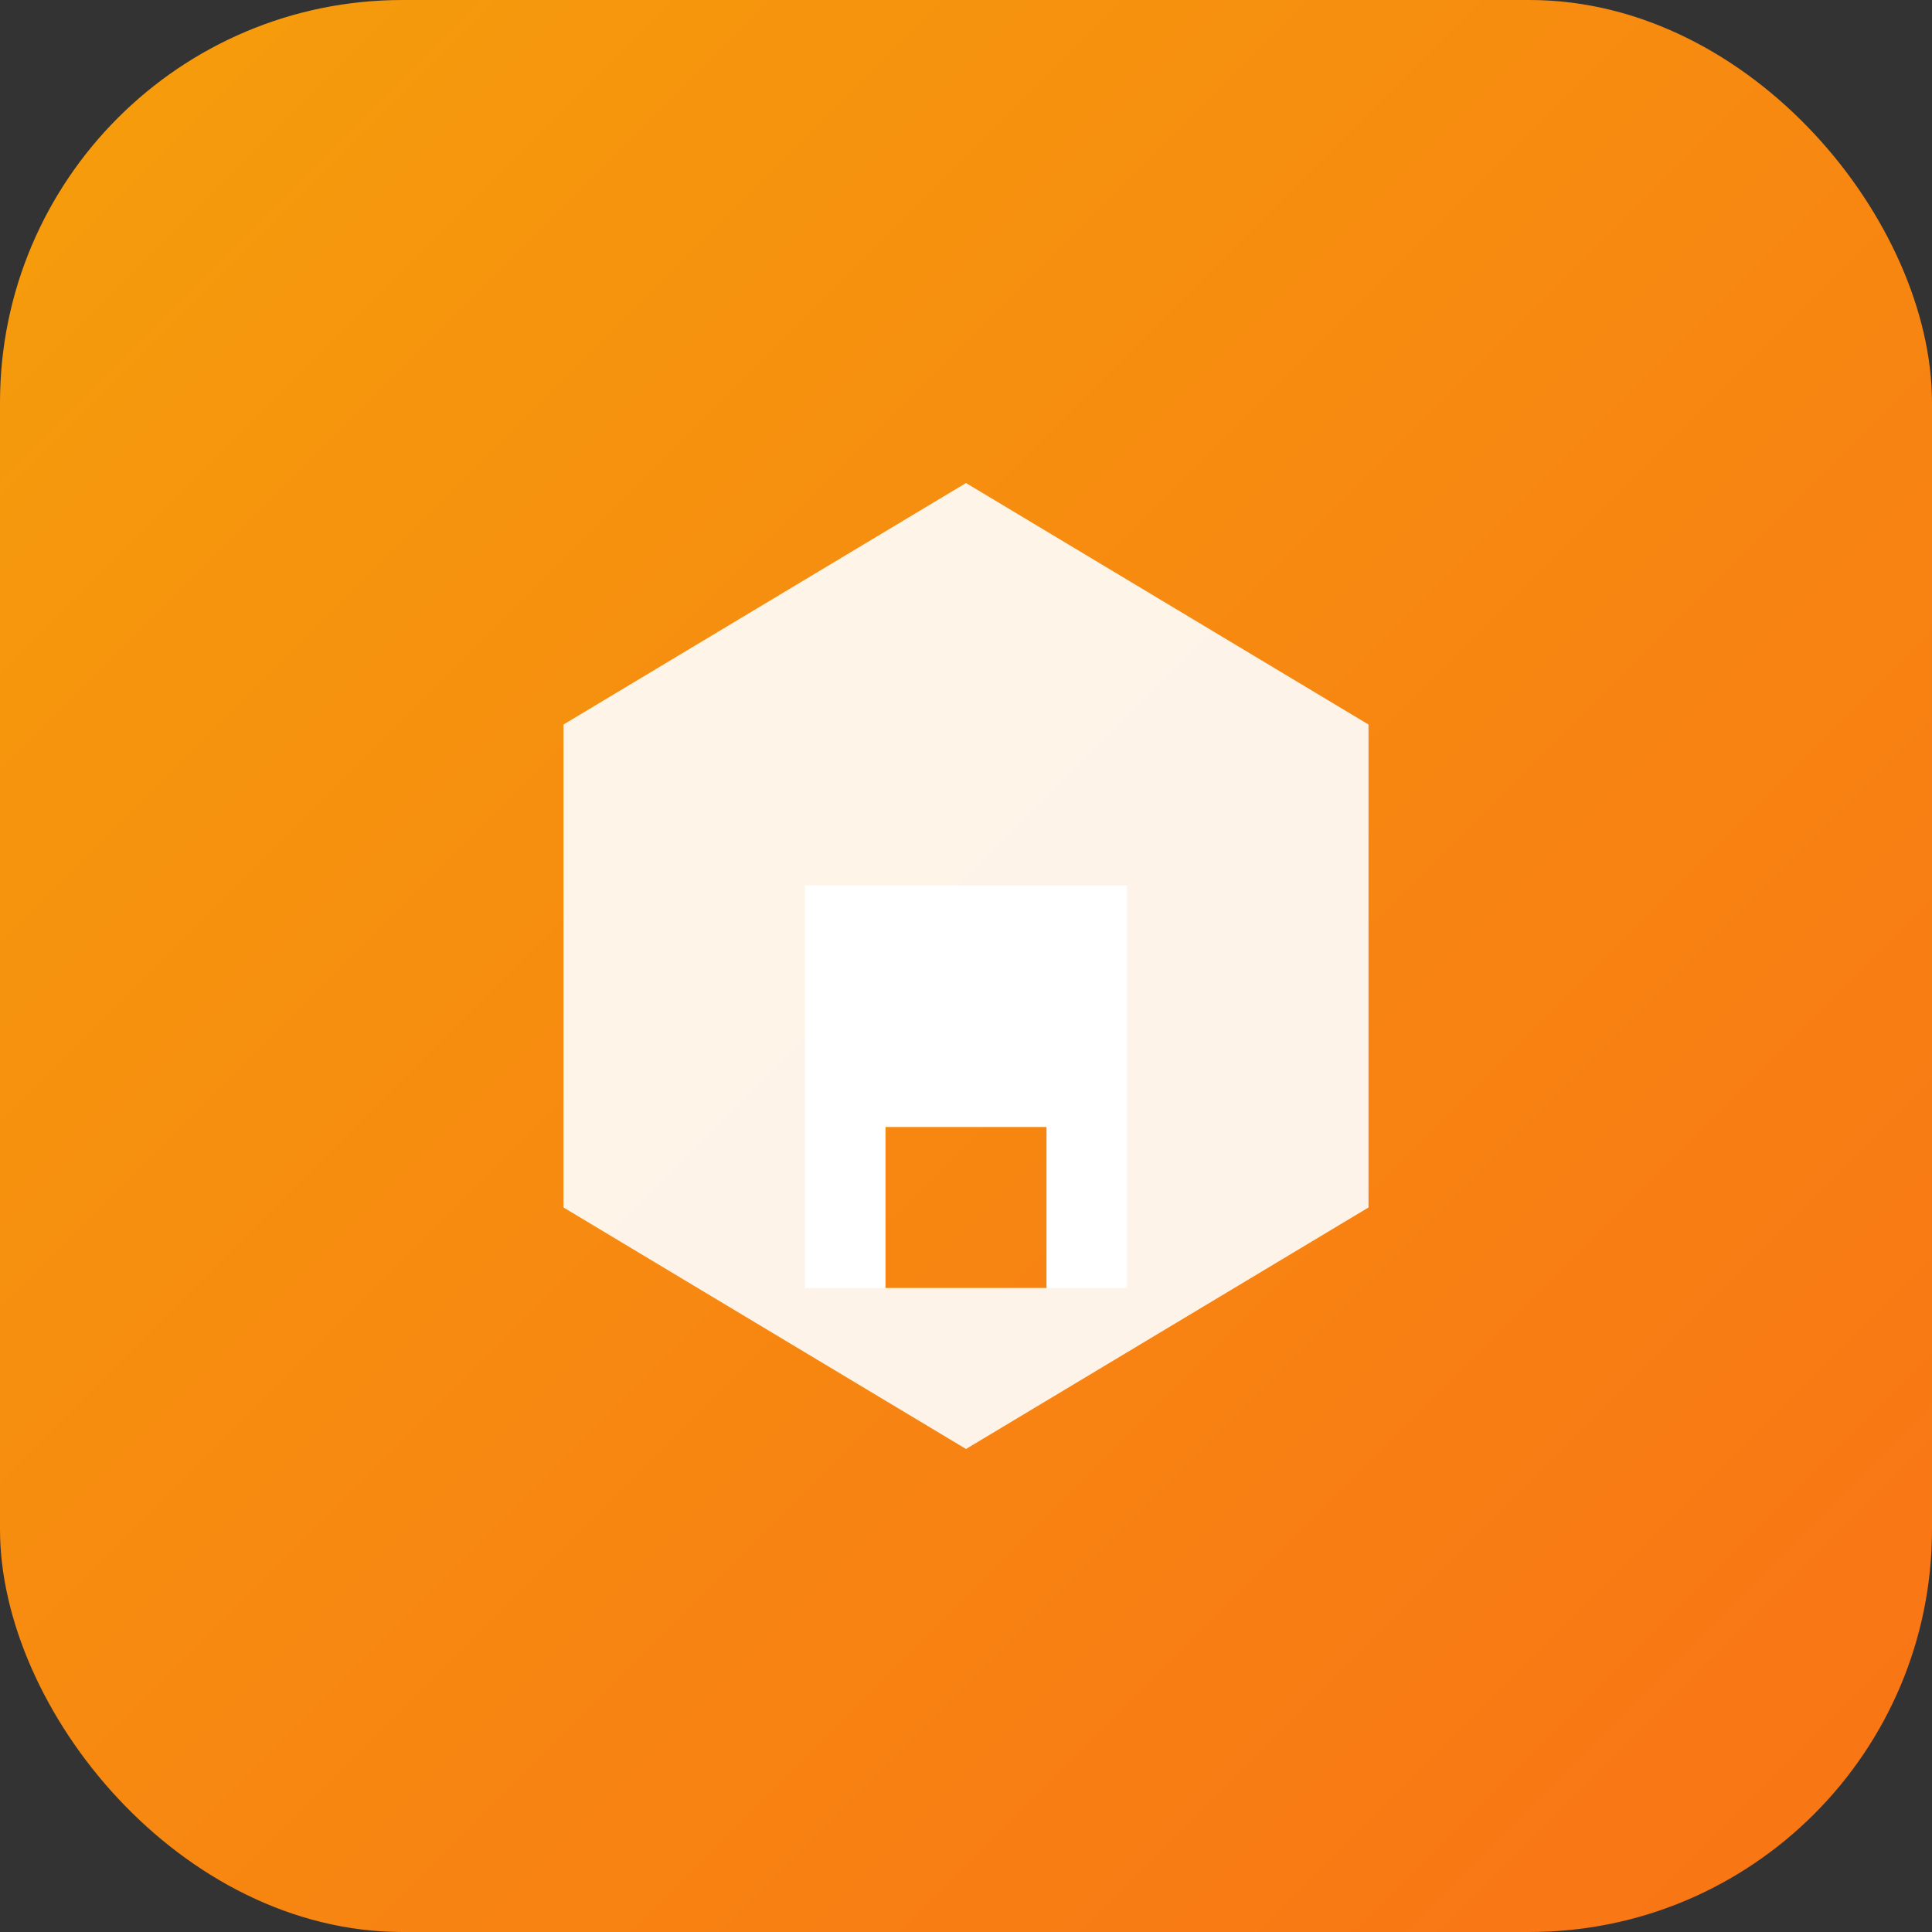
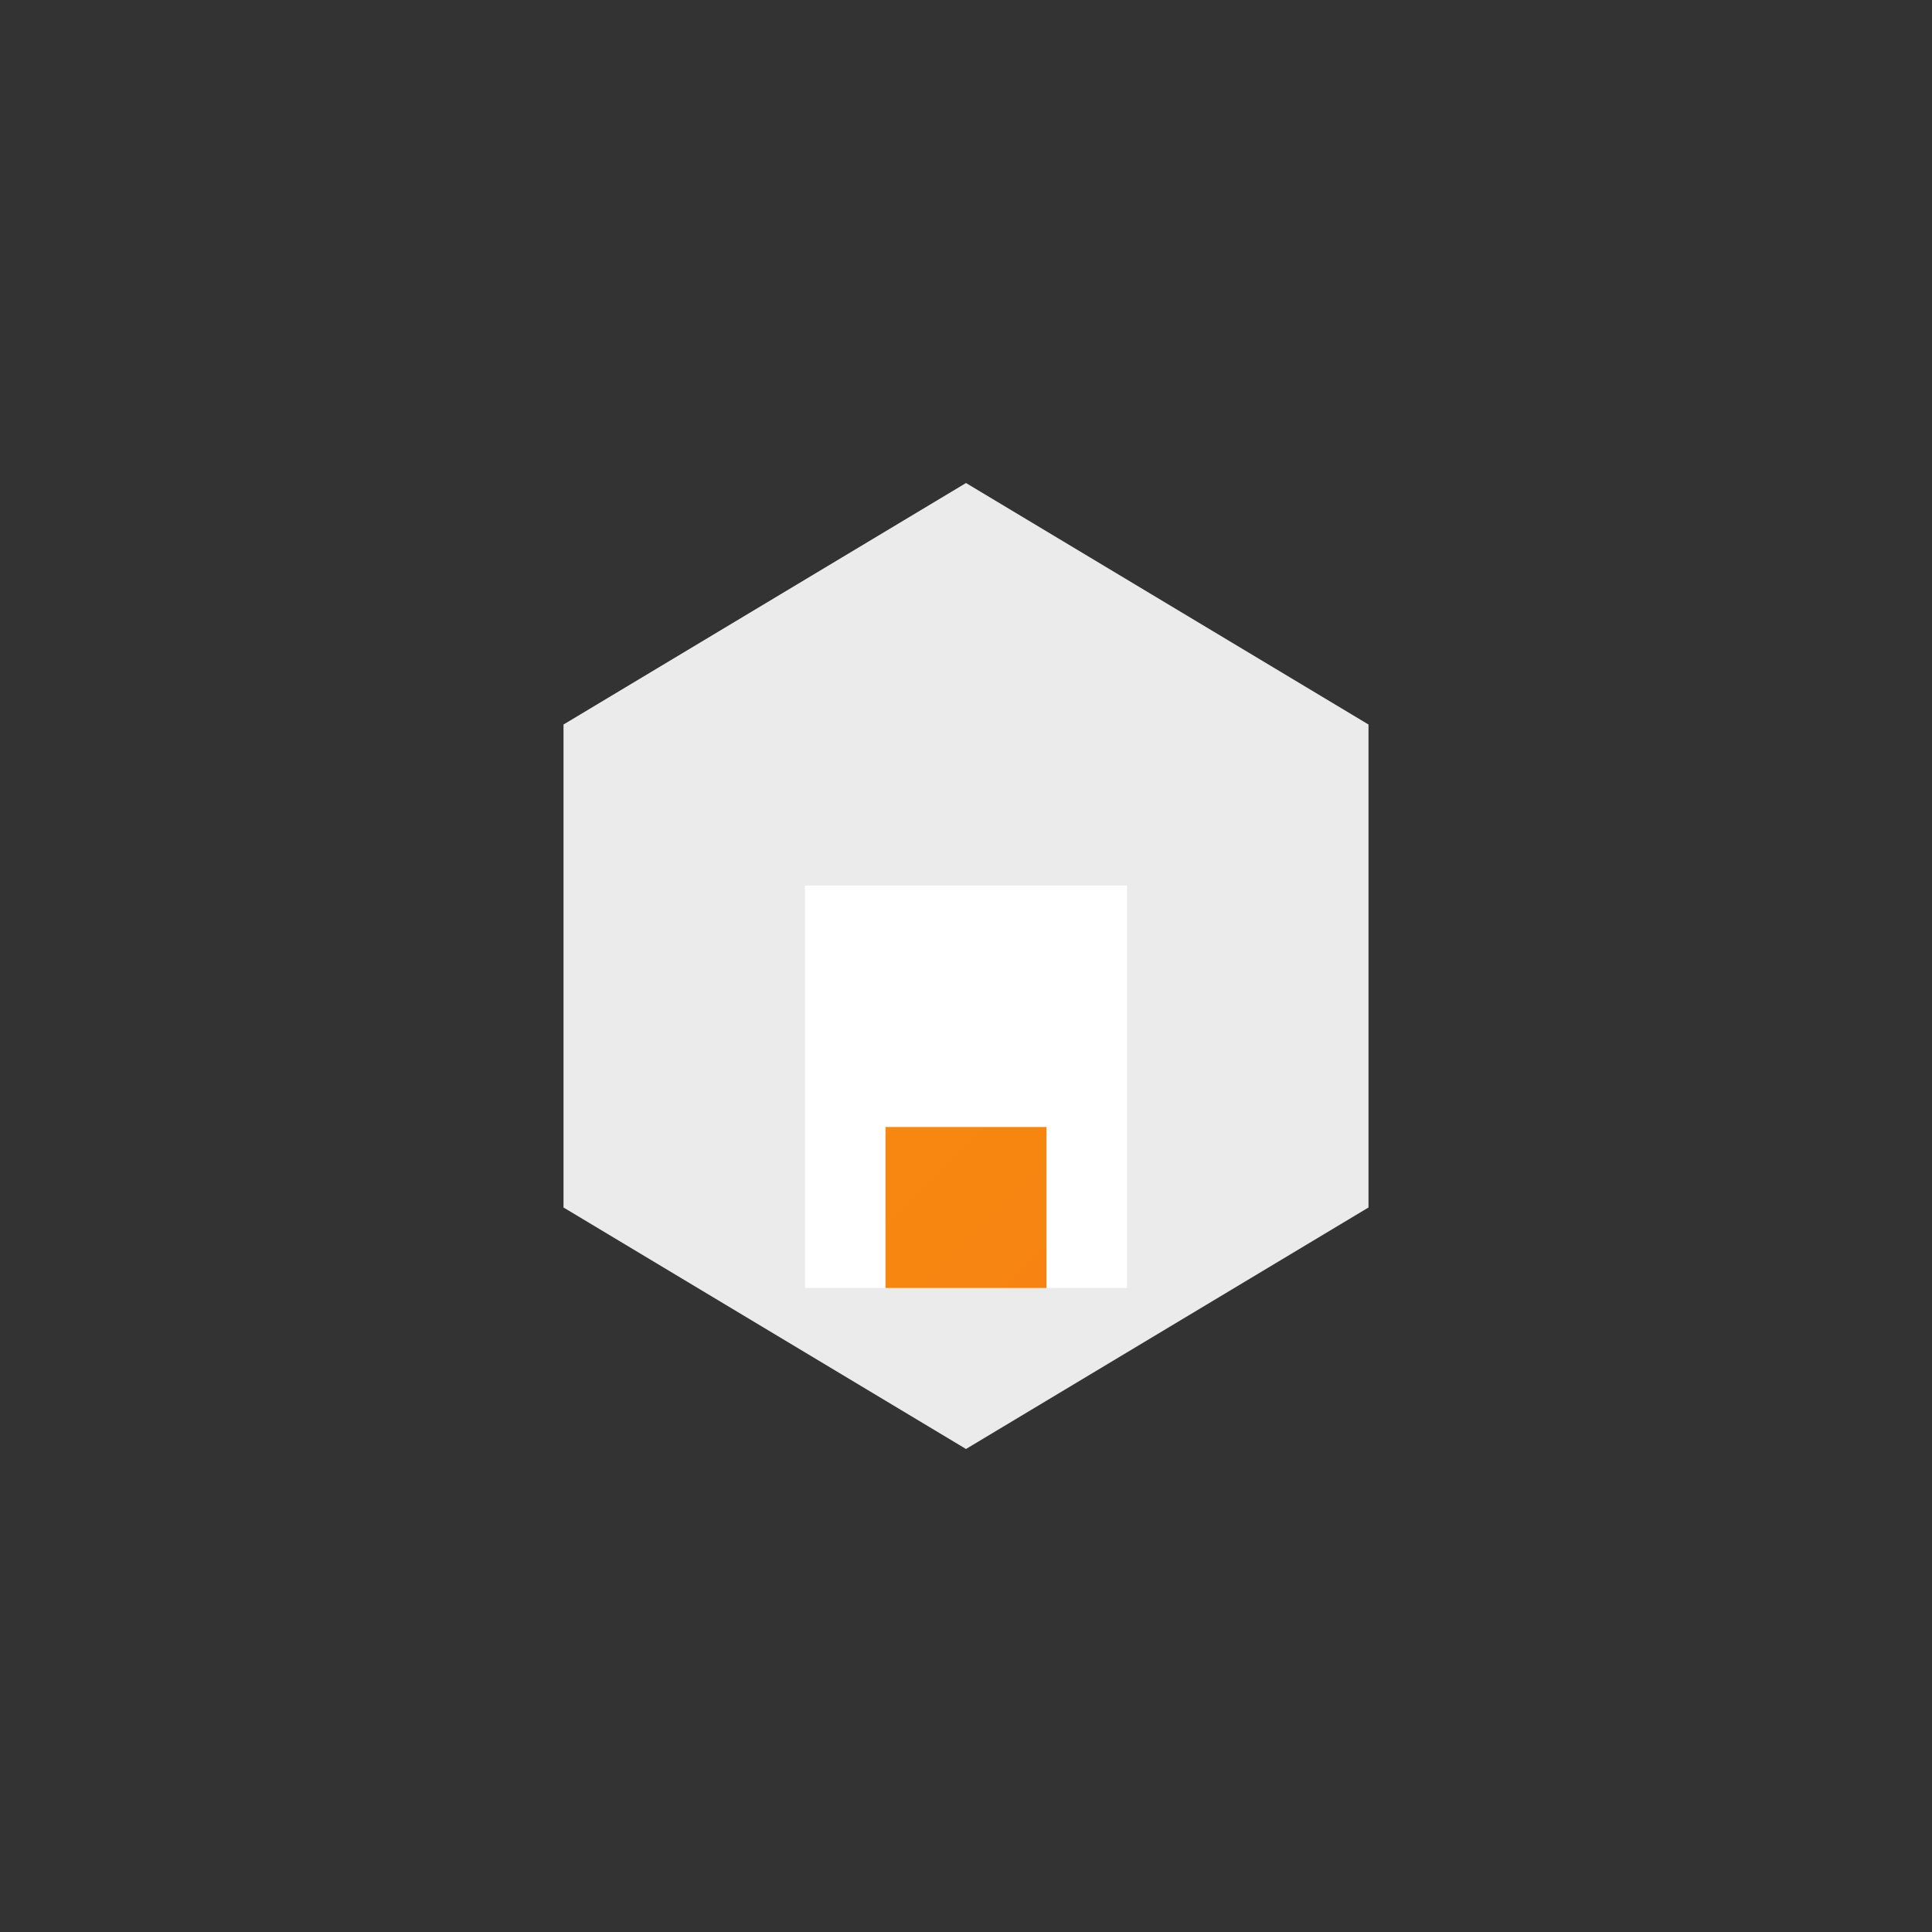
<svg xmlns="http://www.w3.org/2000/svg" viewBox="0 0 48 48" fill="none">
  <rect x="0" y="0" width="48" height="48" fill="#333333" stroke="none" />
-   <rect width="48" height="48" rx="10" fill="url(#gradient)" />
  <defs>
    <linearGradient id="gradient" x1="0" y1="0" x2="48" y2="48" gradientUnits="userSpaceOnUse">
      <stop offset="0%" stop-color="#F59E0B" />
      <stop offset="100%" stop-color="#F97316" />
    </linearGradient>
  </defs>
  <path d="M24 12L14 18V30L24 36L34 30V18L24 12Z" fill="white" opacity="0.9" />
  <path d="M20 22H28V32H20V22Z" fill="white" />
  <rect x="22" y="28" width="4" height="4" fill="url(#gradient)" />
</svg>